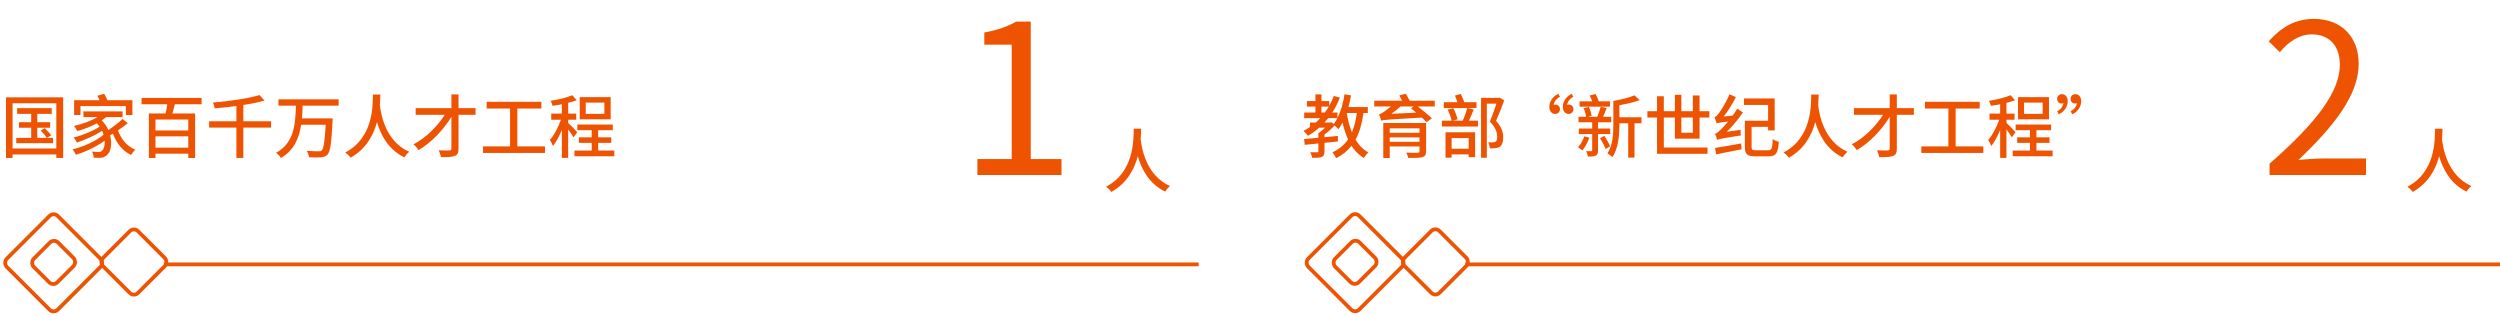
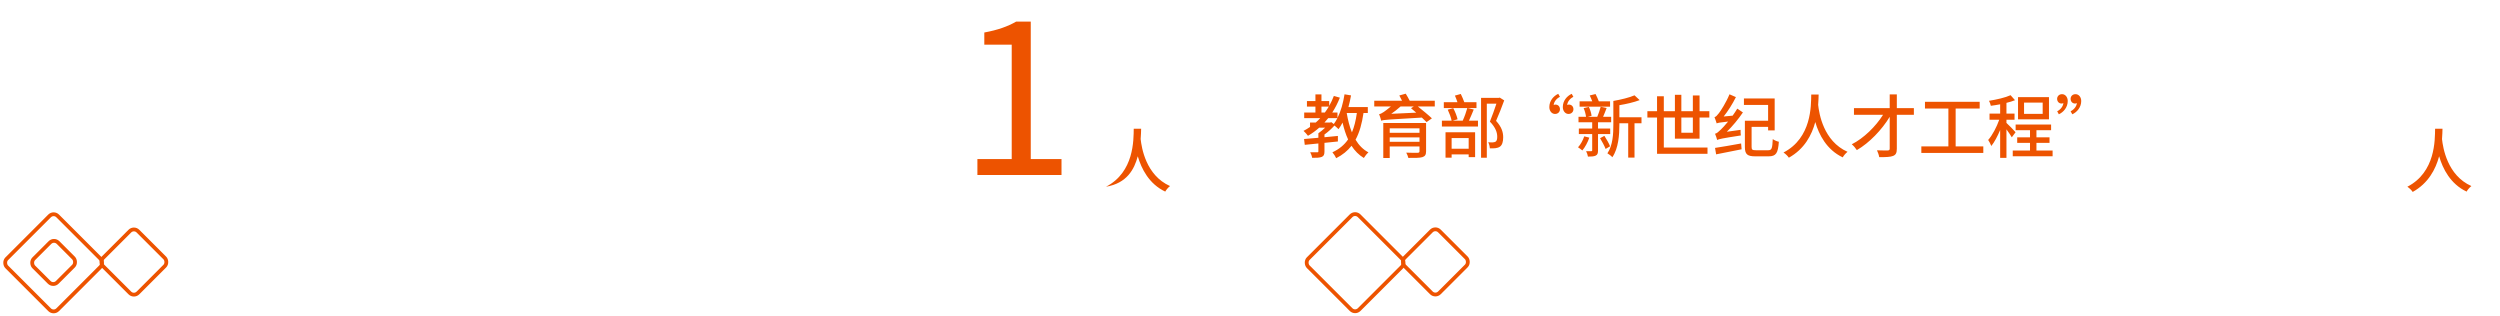
<svg xmlns="http://www.w3.org/2000/svg" fill="none" version="1.1" width="657.201" height="83.201" viewBox="0 0 657.201 83.201">
  <g>
    <g>
      <g>
        <g>
-           <path d="M10.684,34.294C11.278,34.888,11.962,35.698,12.286,36.238L9.802,36.238L9.802,33.574L13.186,33.574L13.186,32.116L9.802,32.116L9.802,29.938L13.6,29.938L13.6,28.426L4.51,28.426L4.51,29.938L8.2,29.938L8.2,32.116L4.996,32.116L4.996,33.574L8.2,33.574L8.2,36.238L4.276,36.238L4.276,37.642L13.942,37.642L13.942,36.238L12.34,36.238L13.456,35.59C13.114,35.05,12.376,34.258,11.764,33.7L10.684,34.294ZM1.576,25.582L1.576,41.512L3.304,41.512L3.304,40.612L14.806,40.612L14.806,41.512L16.606,41.512L16.606,25.582L1.576,25.582ZM3.304,39.028L3.304,27.148L14.806,27.148L14.806,39.028L3.304,39.028ZM25.606,25.168C25.804,25.51,26.002,25.942,26.164,26.338L19.486,26.338L19.486,30.226L21.16,30.226L21.16,27.886L33.076,27.886L33.076,30.226L34.804,30.226L34.804,26.338L28.234,26.338C28.018,25.798,27.694,25.168,27.388,24.646L25.606,25.168ZM32.212,31.27C31.258,32.188,29.8,33.304,28.486,34.186C28.09,33.286,27.514,32.422,26.74,31.666C27.154,31.378,27.55,31.072,27.91,30.766L32.23,30.766L32.23,29.29L21.934,29.29L21.934,30.766L25.624,30.766C23.932,31.81,21.61,32.62,19.45,33.106C19.72,33.43,20.17,34.114,20.35,34.456C22.042,33.97,23.878,33.286,25.462,32.422C25.732,32.692,25.984,32.98,26.182,33.286C24.598,34.384,21.61,35.608,19.36,36.13C19.666,36.49,20.026,37.066,20.206,37.462C22.312,36.796,25.048,35.572,26.848,34.402C27.01,34.726,27.136,35.068,27.226,35.41C25.426,36.976,21.916,38.614,19.072,39.262C19.396,39.64,19.774,40.27,19.954,40.684C22.456,39.928,25.444,38.506,27.514,36.994C27.604,38.2,27.316,39.19,26.884,39.55C26.596,39.892,26.254,39.946,25.804,39.946C25.408,39.946,24.814,39.91,24.166,39.856C24.454,40.324,24.616,40.99,24.634,41.458C25.174,41.476,25.732,41.494,26.128,41.494C27.01,41.476,27.532,41.332,28.126,40.756C29.098,40,29.53,37.84,28.954,35.572L29.692,35.14C30.628,37.678,32.23,39.694,34.462,40.738C34.696,40.306,35.2,39.676,35.578,39.352C33.4,38.488,31.798,36.544,31.024,34.276C31.924,33.664,32.824,32.998,33.598,32.386L32.212,31.27ZM39.142,29.83L39.142,41.53L40.87,41.53L40.87,40.396L49.492,40.396L49.492,41.53L51.292,41.53L51.292,29.83L45.316,29.83L45.964,27.418L53.002,27.418L53.002,25.744L37.216,25.744L37.216,27.418L43.966,27.418C43.858,28.228,43.696,29.11,43.534,29.83L39.142,29.83ZM40.87,35.842L49.492,35.842L49.492,38.812L40.87,38.812L40.87,35.842ZM40.87,34.294L40.87,31.414L49.492,31.414L49.492,34.294L40.87,34.294ZM68.212,24.988C65.332,25.888,60.328,26.59,55.972,26.968C56.152,27.364,56.386,28.048,56.422,28.48C58.258,28.336,60.22,28.12,62.146,27.868L62.146,31.882L54.982,31.882L54.982,33.538L62.146,33.538L62.146,41.512L63.964,41.512L63.964,33.538L71.254,33.538L71.254,31.882L63.964,31.882L63.964,27.598C66.016,27.292,67.942,26.896,69.526,26.428L68.212,24.988ZM73.198,26.104L73.198,27.778L77.788,27.778C77.662,32.296,77.446,37.534,72.586,40.162C73.036,40.504,73.576,41.062,73.828,41.53C77.32,39.532,78.634,36.256,79.174,32.782L85.618,32.782C85.384,37.156,85.078,39.082,84.574,39.55C84.358,39.748,84.124,39.784,83.71,39.766C83.206,39.766,81.928,39.766,80.632,39.658C80.956,40.126,81.19,40.846,81.226,41.332C82.45,41.386,83.71,41.422,84.394,41.35C85.15,41.278,85.654,41.134,86.122,40.594C86.824,39.82,87.13,37.642,87.418,31.918C87.454,31.702,87.454,31.126,87.454,31.126L79.372,31.126C79.48,29.992,79.516,28.876,79.552,27.778L89.02,27.778L89.02,26.104L73.198,26.104ZM98.038,24.844C97.984,27.742,98.182,36.238,90.748,40.09C91.306,40.468,91.864,41.008,92.152,41.458C96.256,39.172,98.182,35.5,99.1,32.08C100.054,35.356,102.052,39.352,106.318,41.368C106.57,40.9,107.074,40.306,107.578,39.91C101.224,37.084,100.108,29.83,99.856,27.562C99.946,26.482,99.964,25.546,99.982,24.844L98.038,24.844ZM118.666,24.808L118.666,28.426L109.27,28.426L109.27,30.172L116.92,30.172C114.976,33.268,111.826,36.346,108.694,37.93C109.18,38.326,109.72,38.974,110.026,39.46C113.302,37.57,116.614,34.114,118.666,30.712L118.666,39.064C118.666,39.424,118.522,39.532,118.144,39.55C117.802,39.55,116.524,39.568,115.318,39.514C115.57,40.018,115.84,40.81,115.912,41.314C117.712,41.314,118.846,41.278,119.548,40.99C120.268,40.702,120.538,40.216,120.538,39.082L120.538,30.172L125.02,30.172L125.02,28.426L120.538,28.426L120.538,24.808L118.666,24.808ZM126.982,38.488L126.982,40.198L143.272,40.198L143.272,38.488L136,38.488L136,28.534L142.318,28.534L142.318,26.77L127.936,26.77L127.936,28.534L134.092,28.534L134.092,38.488L126.982,38.488ZM153.982,26.968L158.878,26.968L158.878,29.938L153.982,29.938L153.982,26.968ZM152.398,25.528L152.398,31.378L160.534,31.378L160.534,25.528L152.398,25.528ZM152.182,36.094L152.182,37.552L155.548,37.552L155.548,39.568L151.012,39.568L151.012,41.08L161.488,41.08L161.488,39.568L157.24,39.568L157.24,37.552L160.678,37.552L160.678,36.094L157.24,36.094L157.24,34.222L161.092,34.222L161.092,32.746L151.768,32.746L151.768,34.222L155.548,34.222L155.548,36.094L152.182,36.094ZM150.436,25.024C149.086,25.654,146.782,26.176,144.766,26.5C144.964,26.86,145.18,27.436,145.252,27.814C146.026,27.706,146.872,27.58,147.7,27.418L147.7,29.866L144.91,29.866L144.91,31.468L147.466,31.468C146.782,33.394,145.648,35.572,144.55,36.796C144.82,37.21,145.216,37.912,145.378,38.38C146.206,37.354,147.016,35.806,147.7,34.168L147.7,41.494L149.356,41.494L149.356,34.006C149.896,34.744,150.49,35.608,150.76,36.094L151.75,34.762C151.39,34.33,149.842,32.728,149.356,32.314L149.356,31.468L151.48,31.468L151.48,29.866L149.356,29.866L149.356,27.04C150.166,26.842,150.94,26.608,151.606,26.338L150.436,25.024Z" fill="#ED5300" fill-opacity="1" />
-         </g>
+           </g>
        <g>
          <g>
-             <path d="M298.038,33.844C297.984,36.742,298.182,45.238,290.748,49.09C291.306,49.468,291.864,50.008,292.152,50.458C296.256,48.172,298.182,44.5,299.1,41.08C300.054,44.356,302.052,48.352,306.318,50.368C306.57,49.9,307.074,49.306,307.578,48.91C301.224,46.084,300.108,38.83,299.856,36.562C299.946,35.482,299.964,34.546,299.982,33.844L298.038,33.844Z" fill="#ED5300" fill-opacity="1" />
+             <path d="M298.038,33.844C297.984,36.742,298.182,45.238,290.748,49.09C296.256,48.172,298.182,44.5,299.1,41.08C300.054,44.356,302.052,48.352,306.318,50.368C306.57,49.9,307.074,49.306,307.578,48.91C301.224,46.084,300.108,38.83,299.856,36.562C299.946,35.482,299.964,34.546,299.982,33.844L298.038,33.844Z" fill="#ED5300" fill-opacity="1" />
          </g>
          <g>
            <path d="M256.94,46L279.05,46L279.05,41.82L270.965,41.82L270.965,5.685L267.115,5.685C264.915,6.95,262.33,7.885,258.755,8.545L258.755,11.735L265.96,11.735L265.96,41.82L256.94,41.82L256.94,46Z" fill="#ED5300" fill-opacity="1" />
          </g>
        </g>
        <g>
          <g>
            <g transform="matrix(-0.707,0.707,0.707,0.707,18.372,-7.61)">
              <rect x="35.701" y="59.5" width="13" height="13" rx="1.5" fill-opacity="0" stroke-opacity="1" stroke="#ED5300" fill="none" stroke-width="1" />
            </g>
            <g transform="matrix(-0.707,0.707,0.707,0.707,-14.82,6.139)">
              <rect x="14.6" y="55.5" width="18.941" height="18.941" rx="1.5" fill-opacity="0" stroke-opacity="1" stroke="#ED5300" fill="none" stroke-width="1" />
            </g>
            <g transform="matrix(-0.707,0.707,0.707,0.707,-19.597,8.117)">
              <rect x="14.701" y="62.5" width="9.043" height="8.758" rx="1.5" fill-opacity="0" stroke-opacity="1" stroke="#ED5300" fill="none" stroke-width="1" />
            </g>
          </g>
          <g>
-             <line x1="43.1" y1="69.5" x2="315.1" y2="69.5" fill-opacity="0" stroke-opacity="1" stroke="#ED5300" fill="none" stroke-width="1" />
-           </g>
+             </g>
        </g>
      </g>
    </g>
    <g>
      <g>
        <g>
          <path d="M353.451,24.79C353.091,27.058,352.479,29.272,351.597,31.018L351.597,29.578L350.229,29.578C351.003,28.39,351.669,27.076,352.227,25.672L350.643,25.222C350.301,26.14,349.887,27.004,349.419,27.832L349.419,26.572L347.385,26.572L347.385,24.808L345.801,24.808L345.801,26.572L343.569,26.572L343.569,28.03L345.801,28.03L345.801,29.578L342.849,29.578L342.849,31.054L347.061,31.054C346.701,31.468,346.305,31.846,345.891,32.206L344.379,32.206L344.379,33.376C343.839,33.754,343.263,34.096,342.669,34.402C343.011,34.708,343.605,35.356,343.839,35.698C344.901,35.086,345.891,34.366,346.809,33.556L348.357,33.556C347.799,34.096,347.151,34.636,346.575,35.032L346.575,36.22L342.813,36.544L342.993,38.074L346.575,37.714L346.575,39.784C346.575,39.982,346.503,40.036,346.269,40.036C346.017,40.054,345.261,40.054,344.433,40.036C344.667,40.45,344.883,41.062,344.955,41.494C346.089,41.494,346.899,41.476,347.475,41.242C348.015,41.008,348.177,40.594,348.177,39.82L348.177,37.552L351.705,37.192L351.705,35.734L348.177,36.076L348.177,35.356C349.113,34.69,350.067,33.826,350.805,32.998C351.183,33.304,351.651,33.718,351.867,33.952C352.245,33.448,352.605,32.872,352.929,32.224C353.307,33.844,353.775,35.338,354.387,36.652C353.397,38.092,352.065,39.208,350.265,40.036C350.589,40.396,351.093,41.188,351.255,41.584C352.947,40.72,354.261,39.64,355.287,38.326C356.151,39.658,357.213,40.738,358.527,41.53C358.797,41.062,359.337,40.396,359.733,40.054C358.329,39.316,357.213,38.164,356.349,36.724C357.393,34.816,358.023,32.512,358.437,29.704L359.571,29.704L359.571,28.138L354.477,28.138C354.747,27.148,354.981,26.122,355.161,25.078L353.451,24.79ZM348.177,32.206C348.519,31.846,348.843,31.45,349.167,31.054L351.579,31.054C351.291,31.63,350.967,32.134,350.625,32.602L349.977,32.116L349.671,32.206L348.177,32.206ZM347.385,28.03L349.311,28.03C348.987,28.57,348.645,29.092,348.285,29.578L347.385,29.578L347.385,28.03ZM356.691,29.704C356.421,31.666,356.007,33.358,355.395,34.798C354.765,33.268,354.333,31.54,354.027,29.704L356.691,29.704ZM373.161,33.736L373.161,34.906L365.331,34.906L365.331,33.736L373.161,33.736ZM363.639,32.332L363.639,41.53L365.331,41.53L365.331,38.506L373.161,38.506L373.161,39.748C373.161,40.054,373.035,40.144,372.675,40.162C372.333,40.18,370.911,40.18,369.669,40.126C369.903,40.522,370.137,41.098,370.227,41.512C371.991,41.512,373.161,41.53,373.899,41.314C374.619,41.08,374.889,40.684,374.889,39.766L374.889,32.332L363.639,32.332ZM365.331,36.112L373.161,36.112L373.161,37.282L365.331,37.282L365.331,36.112ZM367.851,25.096L368.571,26.482L361.263,26.482L361.263,27.994L365.637,27.994C364.827,28.678,364.071,29.218,363.765,29.434C363.297,29.74,362.919,29.956,362.541,30.01C362.739,30.496,363.009,31.36,363.099,31.738C363.801,31.468,364.809,31.432,373.773,30.91C374.259,31.36,374.691,31.774,375.015,32.098L376.419,31.108C375.555,30.28,373.989,29.002,372.729,27.994L377.175,27.994L377.175,26.482L370.587,26.482C370.299,25.906,369.885,25.186,369.543,24.628L367.851,25.096ZM370.929,28.444L372.297,29.614L365.727,29.92C366.555,29.362,367.383,28.696,368.175,27.994L371.649,27.994L370.929,28.444ZM389.343,25.726L389.343,41.458L390.855,41.458L390.855,27.256L393.375,27.256C392.907,28.642,392.259,30.55,391.665,31.972C393.177,33.52,393.591,34.852,393.591,35.914C393.609,36.526,393.483,37.048,393.159,37.246C392.961,37.354,392.709,37.408,392.457,37.426C392.133,37.444,391.683,37.444,391.215,37.39C391.485,37.858,391.629,38.542,391.647,38.992C392.169,39.01,392.709,39.01,393.123,38.956C393.573,38.902,393.969,38.776,394.293,38.56C394.905,38.128,395.157,37.246,395.157,36.094C395.157,34.87,394.833,33.448,393.285,31.774C394.005,30.154,394.815,28.084,395.427,26.392L394.257,25.654L394.005,25.726L389.343,25.726ZM382.467,25.132C382.701,25.654,382.953,26.302,383.133,26.86L379.551,26.86L379.551,28.408L385.725,28.408C385.455,29.398,384.969,30.766,384.519,31.72L381.873,31.72L383.169,31.36C382.989,30.55,382.539,29.362,382.035,28.444L380.577,28.822C381.009,29.74,381.459,30.91,381.603,31.72L379.047,31.72L379.047,33.268L388.533,33.268L388.533,31.72L386.157,31.72C386.571,30.856,387.021,29.758,387.417,28.786L385.797,28.408L388.137,28.408L388.137,26.86L384.933,26.86C384.717,26.23,384.339,25.384,384.015,24.7L382.467,25.132ZM380.001,34.762L380.001,41.44L381.603,41.44L381.603,40.594L386.085,40.594L386.085,41.314L387.777,41.314L387.777,34.762L380.001,34.762ZM381.603,39.1L381.603,36.292L386.085,36.292L386.085,39.1L381.603,39.1ZM410.079,25.456L409.629,24.664C408.423,25.222,407.289,26.464,407.289,28.138C407.289,29.182,407.937,29.956,408.783,29.956C409.629,29.956,410.079,29.344,410.079,28.714C410.079,28.03,409.611,27.49,408.891,27.49C408.711,27.49,408.549,27.544,408.441,27.616C408.459,26.914,409.053,25.942,410.079,25.456ZM413.607,25.456L413.175,24.664C411.951,25.222,410.835,26.464,410.835,28.138C410.835,29.182,411.483,29.956,412.329,29.956C413.157,29.956,413.625,29.344,413.625,28.714C413.625,28.03,413.157,27.49,412.437,27.49C412.257,27.49,412.077,27.544,411.987,27.616C412.005,26.914,412.599,25.942,413.607,25.456ZM420.627,36.328C421.167,37.21,421.797,38.398,422.085,39.154L423.255,38.452C422.967,37.714,422.337,36.58,421.761,35.716L420.627,36.328ZM416.469,35.842C416.109,36.886,415.533,37.966,414.831,38.722C415.155,38.92,415.713,39.316,415.965,39.55C416.667,38.722,417.387,37.408,417.801,36.184L416.469,35.842ZM424.119,26.536L424.119,32.8C424.119,35.158,423.993,38.2,422.553,40.306C422.913,40.486,423.579,41.008,423.849,41.332C425.469,39.01,425.703,35.41,425.703,32.8L425.703,32.404L428.025,32.404L428.025,41.422L429.681,41.422L429.681,32.404L431.517,32.404L431.517,30.82L425.703,30.82L425.703,27.652C427.539,27.346,429.519,26.896,431.031,26.32L429.681,25.06C428.385,25.636,426.117,26.194,424.119,26.536ZM417.909,25.096C418.143,25.564,418.377,26.122,418.575,26.644L415.245,26.644L415.245,28.048L423.255,28.048L423.255,26.644L420.303,26.644C420.087,26.05,419.745,25.312,419.439,24.718L417.909,25.096ZM420.789,28.066C420.591,28.84,420.213,29.938,419.889,30.712L417.369,30.712L418.395,30.442C418.323,29.794,418.035,28.822,417.675,28.102L416.307,28.426C416.631,29.146,416.865,30.082,416.937,30.712L414.957,30.712L414.957,32.134L418.557,32.134L418.557,33.79L415.047,33.79L415.047,35.248L418.557,35.248L418.557,39.514C418.557,39.694,418.503,39.748,418.305,39.748C418.107,39.766,417.549,39.766,416.955,39.748C417.171,40.144,417.387,40.756,417.441,41.17C418.359,41.17,419.025,41.134,419.493,40.9C419.961,40.666,420.087,40.27,420.087,39.55L420.087,35.248L423.291,35.248L423.291,33.79L420.087,33.79L420.087,32.134L423.543,32.134L423.543,30.712L421.419,30.712C421.725,30.028,422.049,29.182,422.355,28.39L420.789,28.066ZM440.301,24.916L440.301,29.236L437.385,29.236L437.385,25.312L435.603,25.312L435.603,29.236L433.065,29.236L433.065,30.892L435.603,30.892L435.603,40.432L448.869,40.432L448.869,38.776L437.385,38.776L437.385,30.892L440.301,30.892L440.301,36.454L446.781,36.454L446.781,30.892L449.355,30.892L449.355,29.236L446.781,29.236L446.781,25.096L445.017,25.096L445.017,29.236L441.993,29.236L441.993,24.916L440.301,24.916ZM445.017,30.892L445.017,34.888L441.993,34.888L441.993,30.892L445.017,30.892ZM450.849,38.884L451.137,40.576C452.973,40.198,455.457,39.73,457.833,39.244L457.707,37.714C455.205,38.164,452.577,38.632,450.849,38.884ZM451.281,32.44C451.587,32.296,452.055,32.188,454.287,31.954C453.477,32.944,452.757,33.7,452.415,34.024C451.767,34.654,451.317,35.068,450.849,35.158C451.047,35.608,451.335,36.454,451.407,36.796C451.875,36.562,452.595,36.382,457.635,35.608C457.581,35.23,457.545,34.582,457.563,34.132L453.945,34.636C455.457,33.16,456.933,31.378,458.175,29.56L456.699,28.552C456.321,29.182,455.907,29.812,455.475,30.406L453.117,30.622C454.287,29.164,455.439,27.328,456.339,25.528L454.647,24.79C453.783,26.932,452.343,29.146,451.875,29.74C451.425,30.316,451.083,30.712,450.705,30.802C450.903,31.252,451.173,32.08,451.281,32.44ZM458.445,25.888L458.445,27.58L464.799,27.58L464.799,31.738L458.697,31.738L458.697,38.632C458.697,40.576,459.345,41.098,461.451,41.098C461.883,41.098,464.439,41.098,464.925,41.098C466.905,41.098,467.409,40.252,467.625,37.264C467.157,37.174,466.419,36.868,466.023,36.562C465.915,39.046,465.753,39.496,464.817,39.496C464.223,39.496,462.081,39.496,461.631,39.496C460.641,39.496,460.461,39.352,460.461,38.614L460.461,33.358L464.799,33.358L464.799,34.276L466.527,34.276L466.527,25.888L458.445,25.888ZM476.139,24.844C476.085,27.742,476.283,36.238,468.849,40.09C469.407,40.468,469.965,41.008,470.253,41.458C474.357,39.172,476.283,35.5,477.201,32.08C478.155,35.356,480.153,39.352,484.419,41.368C484.671,40.9,485.175,40.306,485.679,39.91C479.325,37.084,478.209,29.83,477.957,27.562C478.047,26.482,478.065,25.546,478.083,24.844L476.139,24.844ZM496.767,24.808L496.767,28.426L487.371,28.426L487.371,30.172L495.021,30.172C493.077,33.268,489.927,36.346,486.795,37.93C487.281,38.326,487.821,38.974,488.127,39.46C491.403,37.57,494.715,34.114,496.767,30.712L496.767,39.064C496.767,39.424,496.623,39.532,496.245,39.55C495.903,39.55,494.625,39.568,493.419,39.514C493.671,40.018,493.941,40.81,494.013,41.314C495.813,41.314,496.947,41.278,497.649,40.99C498.369,40.702,498.639,40.216,498.639,39.082L498.639,30.172L503.121,30.172L503.121,28.426L498.639,28.426L498.639,24.808L496.767,24.808ZM505.083,38.488L505.083,40.198L521.373,40.198L521.373,38.488L514.101,38.488L514.101,28.534L520.419,28.534L520.419,26.77L506.037,26.77L506.037,28.534L512.193,28.534L512.193,38.488L505.083,38.488ZM532.083,26.968L536.979,26.968L536.979,29.938L532.083,29.938L532.083,26.968ZM530.499,25.528L530.499,31.378L538.635,31.378L538.635,25.528L530.499,25.528ZM530.283,36.094L530.283,37.552L533.649,37.552L533.649,39.568L529.113,39.568L529.113,41.08L539.589,41.08L539.589,39.568L535.341,39.568L535.341,37.552L538.779,37.552L538.779,36.094L535.341,36.094L535.341,34.222L539.193,34.222L539.193,32.746L529.869,32.746L529.869,34.222L533.649,34.222L533.649,36.094L530.283,36.094ZM528.537,25.024C527.187,25.654,524.883,26.176,522.867,26.5C523.065,26.86,523.281,27.436,523.353,27.814C524.127,27.706,524.973,27.58,525.801,27.418L525.801,29.866L523.011,29.866L523.011,31.468L525.567,31.468C524.883,33.394,523.749,35.572,522.651,36.796C522.921,37.21,523.317,37.912,523.479,38.38C524.307,37.354,525.117,35.806,525.801,34.168L525.801,41.494L527.457,41.494L527.457,34.006C527.997,34.744,528.591,35.608,528.861,36.094L529.851,34.762C529.491,34.33,527.943,32.728,527.457,32.314L527.457,31.468L529.581,31.468L529.581,29.866L527.457,29.866L527.457,27.04C528.267,26.842,529.041,26.608,529.707,26.338L528.537,25.024ZM544.323,29.254L544.773,30.046C545.979,29.488,547.113,28.228,547.113,26.554C547.113,25.528,546.465,24.754,545.619,24.754C544.773,24.754,544.323,25.366,544.323,25.978C544.323,26.68,544.791,27.22,545.511,27.22C545.691,27.22,545.853,27.148,545.961,27.094C545.943,27.778,545.349,28.75,544.323,29.254ZM540.795,29.254L541.227,30.046C542.451,29.488,543.567,28.228,543.567,26.554C543.567,25.528,542.919,24.754,542.073,24.754C541.245,24.754,540.777,25.366,540.777,25.978C540.777,26.68,541.245,27.22,541.965,27.22C542.145,27.22,542.325,27.148,542.415,27.094C542.397,27.778,541.803,28.75,540.795,29.254Z" fill="#ED5300" fill-opacity="1" />
        </g>
        <g>
          <g>
            <path d="M640.139,33.844C640.085,36.742,640.283,45.238,632.849,49.09C633.407,49.468,633.965,50.008,634.253,50.458C638.357,48.172,640.283,44.5,641.201,41.08C642.155,44.356,644.153,48.352,648.419,50.368C648.671,49.9,649.175,49.306,649.679,48.91C643.325,46.084,642.209,38.83,641.957,36.562C642.047,35.482,642.065,34.546,642.083,33.844L640.139,33.844Z" fill="#ED5300" fill-opacity="1" />
          </g>
          <g>
-             <path d="M596.621,46L621.976,46L621.976,41.655L610.811,41.655C608.776,41.655,606.301,41.875,604.211,42.04C613.671,33.075,620.051,24.88,620.051,16.795C620.051,9.645,615.486,4.97,608.281,4.97C603.166,4.97,599.646,7.28,596.401,10.855L599.316,13.715C601.571,11.02,604.376,9.04,607.676,9.04C612.681,9.04,615.101,12.395,615.101,17.015C615.101,23.945,609.271,31.975,596.621,43.03L596.621,46Z" fill="#ED5300" fill-opacity="1" />
-           </g>
+             </g>
        </g>
        <g>
          <g>
            <g transform="matrix(-0.707,0.707,0.707,0.707,602.374,-249.511)">
              <rect x="377.801" y="59.5" width="13" height="13" rx="1.5" fill-opacity="0" stroke-opacity="1" stroke="#ED5300" fill="none" stroke-width="1" />
            </g>
            <g transform="matrix(-0.707,0.707,0.707,0.707,569.182,-235.763)">
              <rect x="356.701" y="55.5" width="18.941" height="18.941" rx="1.5" fill-opacity="0" stroke-opacity="1" stroke="#ED5300" fill="none" stroke-width="1" />
            </g>
            <g transform="matrix(-0.707,0.707,0.707,0.707,564.405,-233.784)">
-               <rect x="356.802" y="62.5" width="9.043" height="8.758" rx="1.5" fill-opacity="0" stroke-opacity="1" stroke="#ED5300" fill="none" stroke-width="1" />
-             </g>
+               </g>
          </g>
          <g>
-             <line x1="385.201" y1="69.5" x2="657.201" y2="69.5" fill-opacity="0" stroke-opacity="1" stroke="#ED5300" fill="none" stroke-width="1" />
-           </g>
+             </g>
        </g>
      </g>
    </g>
  </g>
</svg>